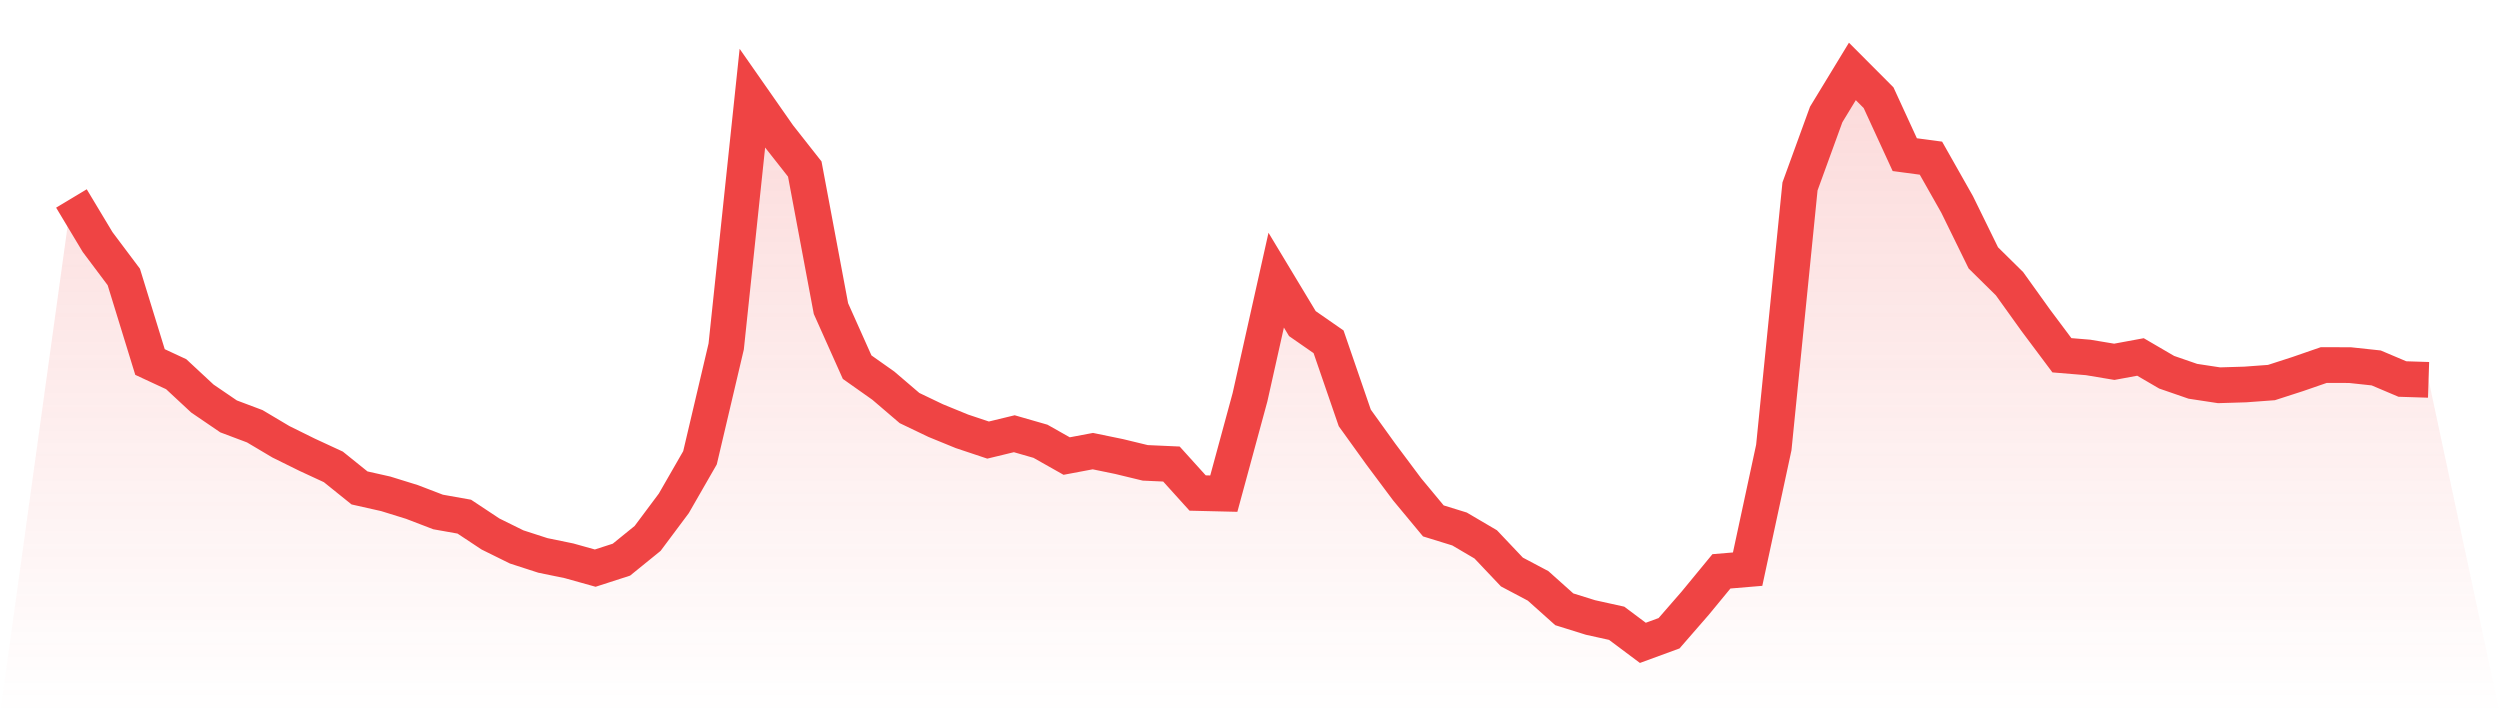
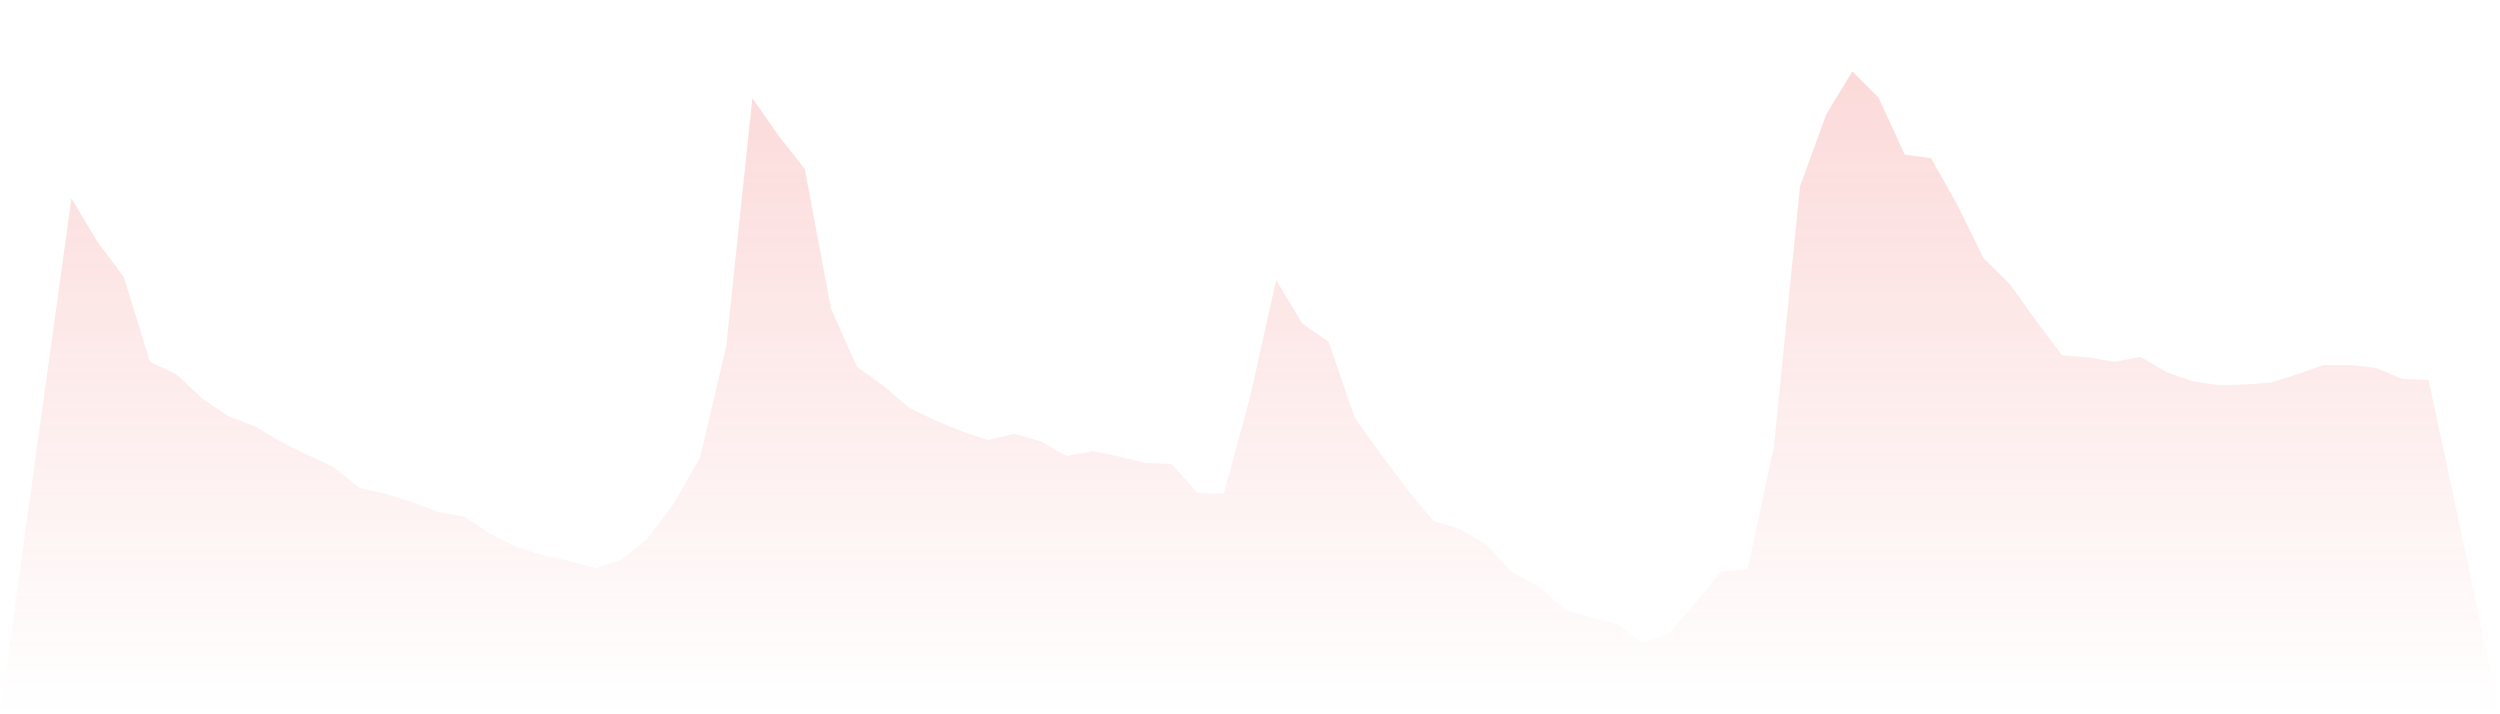
<svg xmlns="http://www.w3.org/2000/svg" viewBox="0 0 140 40">
  <defs>
    <linearGradient id="gradient" x1="0" x2="0" y1="0" y2="1">
      <stop offset="0%" stop-color="#ef4444" stop-opacity="0.2" />
      <stop offset="100%" stop-color="#ef4444" stop-opacity="0" />
    </linearGradient>
  </defs>
  <path d="M4,11.114 L4,11.114 L5.467,13.556 L6.933,15.51 L8.4,20.273 L9.867,20.955 L11.333,22.318 L12.8,23.318 L14.267,23.87 L15.733,24.741 L17.2,25.466 L18.667,26.145 L20.133,27.324 L21.6,27.654 L23.067,28.109 L24.533,28.671 L26,28.932 L27.467,29.904 L28.933,30.628 L30.4,31.103 L31.867,31.405 L33.333,31.815 L34.8,31.341 L36.267,30.151 L37.733,28.188 L39.2,25.635 L40.667,19.403 L42.133,5.502 L43.6,7.602 L45.067,9.466 L46.533,17.281 L48,20.561 L49.467,21.597 L50.933,22.851 L52.4,23.554 L53.867,24.154 L55.333,24.644 L56.8,24.289 L58.267,24.711 L59.733,25.539 L61.2,25.263 L62.667,25.565 L64.133,25.92 L65.6,25.986 L67.067,27.609 L68.533,27.644 L70,22.246 L71.467,15.688 L72.933,18.122 L74.4,19.141 L75.867,23.403 L77.333,25.44 L78.8,27.403 L80.267,29.17 L81.733,29.623 L83.2,30.485 L84.667,32.033 L86.133,32.809 L87.6,34.121 L89.067,34.579 L90.533,34.903 L92,36 L93.467,35.462 L94.933,33.777 L96.4,31.995 L97.867,31.872 L99.333,25.059 L100.8,10.441 L102.267,6.41 L103.733,4 L105.2,5.471 L106.667,8.661 L108.133,8.857 L109.6,11.45 L111.067,14.442 L112.533,15.888 L114,17.934 L115.467,19.895 L116.933,20.016 L118.4,20.261 L119.867,19.99 L121.333,20.845 L122.8,21.352 L124.267,21.575 L125.733,21.531 L127.2,21.423 L128.667,20.949 L130.133,20.442 L131.6,20.447 L133.067,20.604 L134.533,21.225 L136,21.272 L140,40 L0,40 z" fill="url(#gradient)" />
-   <path d="M4,11.114 L4,11.114 L5.467,13.556 L6.933,15.51 L8.4,20.273 L9.867,20.955 L11.333,22.318 L12.8,23.318 L14.267,23.87 L15.733,24.741 L17.2,25.466 L18.667,26.145 L20.133,27.324 L21.6,27.654 L23.067,28.109 L24.533,28.671 L26,28.932 L27.467,29.904 L28.933,30.628 L30.4,31.103 L31.867,31.405 L33.333,31.815 L34.8,31.341 L36.267,30.151 L37.733,28.188 L39.2,25.635 L40.667,19.403 L42.133,5.502 L43.6,7.602 L45.067,9.466 L46.533,17.281 L48,20.561 L49.467,21.597 L50.933,22.851 L52.4,23.554 L53.867,24.154 L55.333,24.644 L56.8,24.289 L58.267,24.711 L59.733,25.539 L61.2,25.263 L62.667,25.565 L64.133,25.92 L65.6,25.986 L67.067,27.609 L68.533,27.644 L70,22.246 L71.467,15.688 L72.933,18.122 L74.4,19.141 L75.867,23.403 L77.333,25.44 L78.8,27.403 L80.267,29.17 L81.733,29.623 L83.2,30.485 L84.667,32.033 L86.133,32.809 L87.6,34.121 L89.067,34.579 L90.533,34.903 L92,36 L93.467,35.462 L94.933,33.777 L96.4,31.995 L97.867,31.872 L99.333,25.059 L100.8,10.441 L102.267,6.41 L103.733,4 L105.2,5.471 L106.667,8.661 L108.133,8.857 L109.6,11.45 L111.067,14.442 L112.533,15.888 L114,17.934 L115.467,19.895 L116.933,20.016 L118.4,20.261 L119.867,19.99 L121.333,20.845 L122.8,21.352 L124.267,21.575 L125.733,21.531 L127.2,21.423 L128.667,20.949 L130.133,20.442 L131.6,20.447 L133.067,20.604 L134.533,21.225 L136,21.272" fill="none" stroke="#ef4444" stroke-width="2" />
</svg>